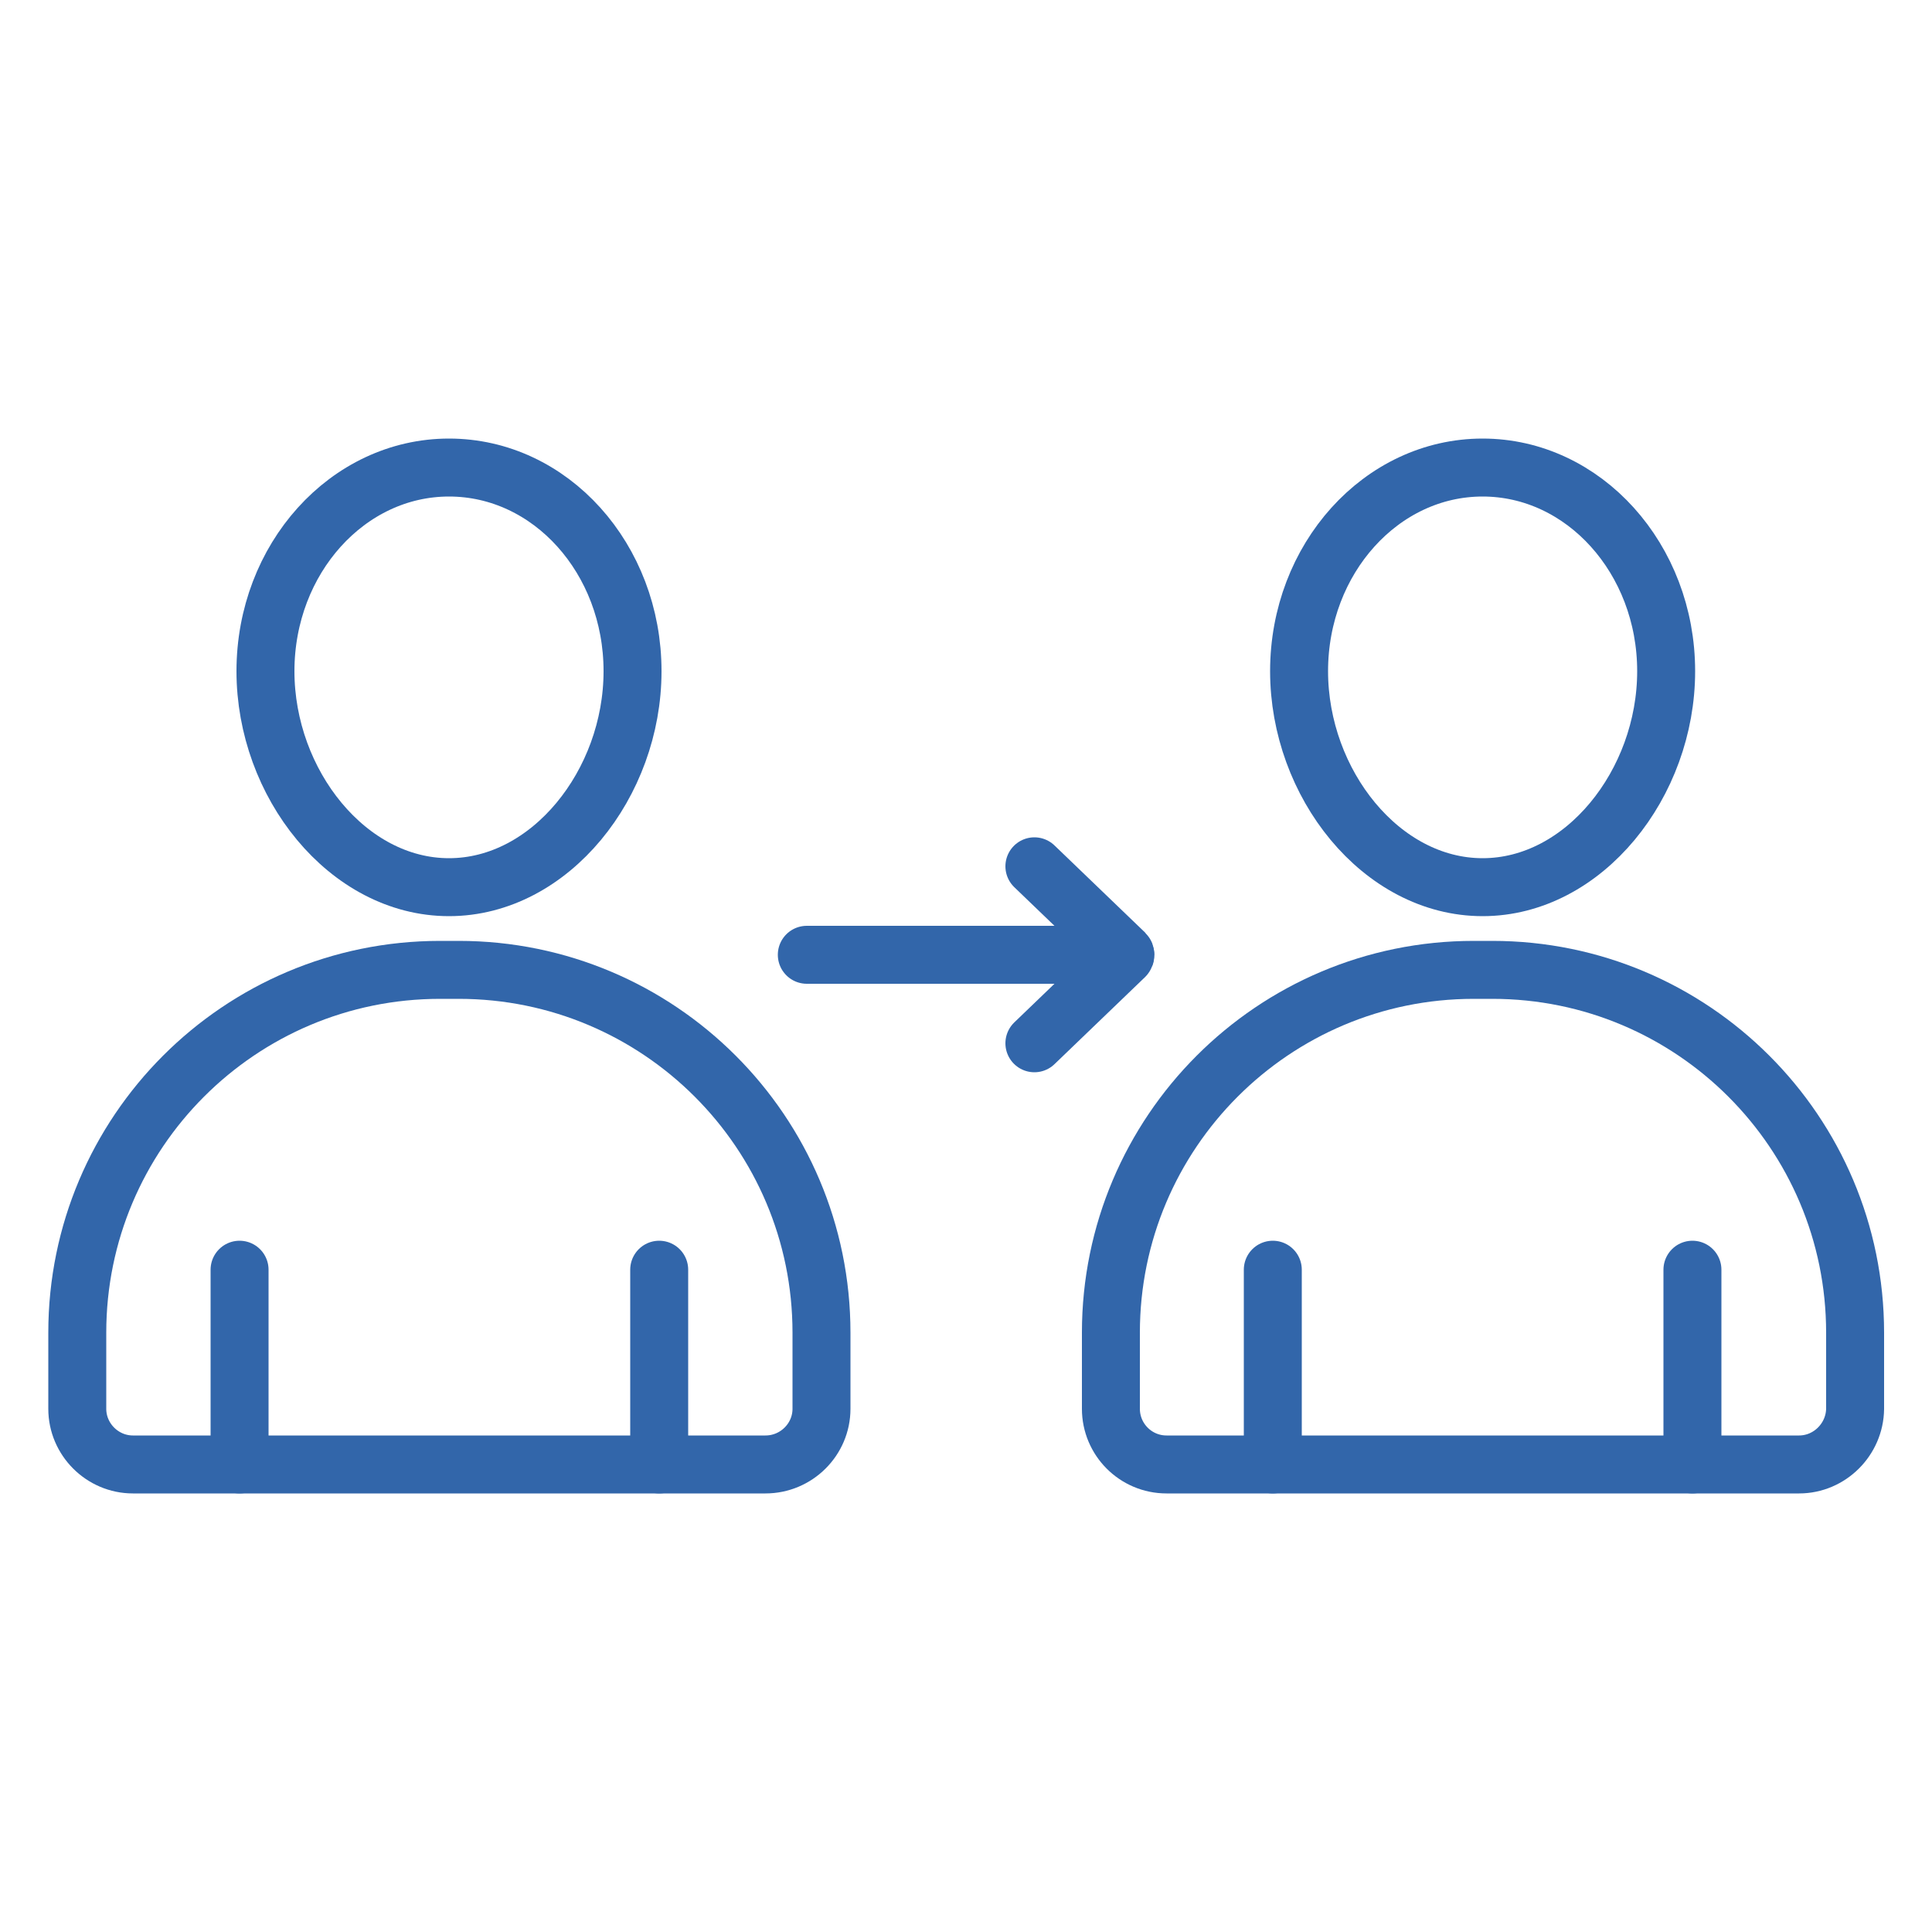
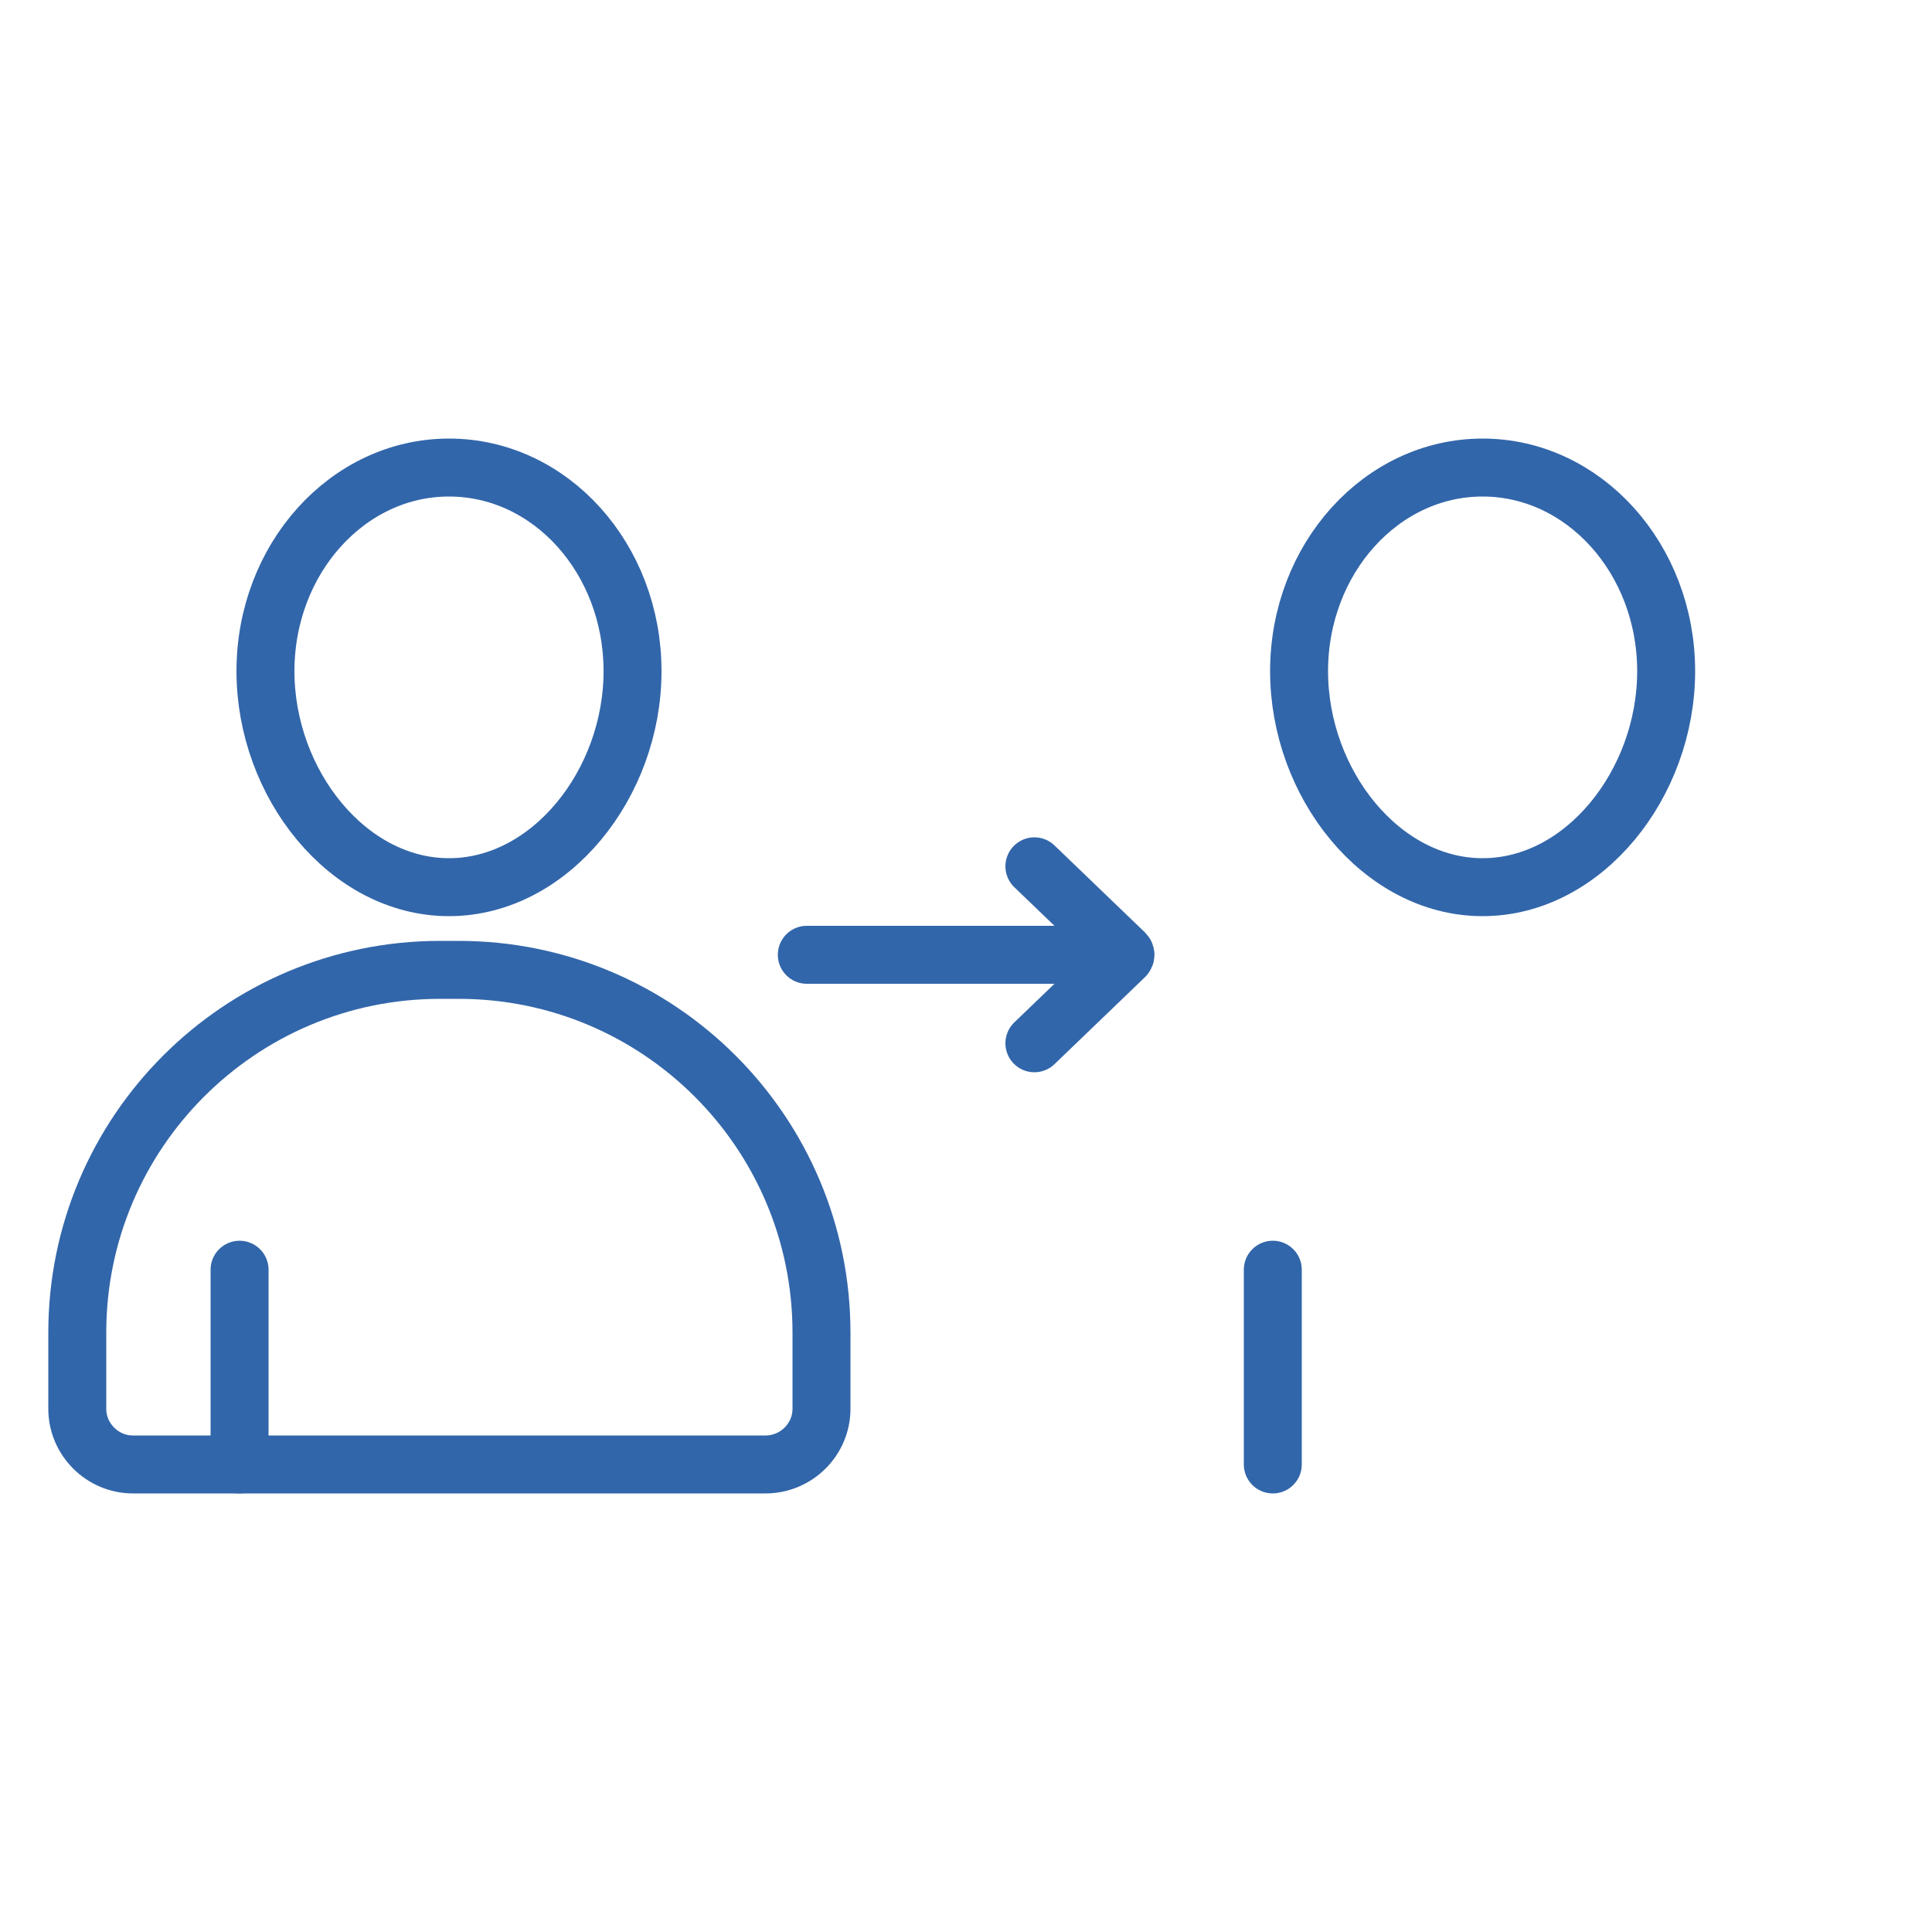
<svg xmlns="http://www.w3.org/2000/svg" version="1.1" id="Calque_1" x="0px" y="0px" viewBox="0 0 50 50" style="enable-background:new 0 0 50 50;" xml:space="preserve">
  <style type="text/css">
	.st0{fill:none;stroke:#3266AA;stroke-width:1.5;stroke-linecap:round;stroke-linejoin:round;stroke-miterlimit:10;}
	.st1{fill:none;stroke:#3266AA;stroke-width:1.5;stroke-miterlimit:10;}
	.st2{fill:none;stroke:#3266AA;stroke-width:1.5;stroke-linejoin:round;stroke-miterlimit:10;}
	.st3{fill:#3266AA;stroke:#FEF1E5;stroke-width:0.551;stroke-miterlimit:10;}
	.st4{fill:#3266AA;}
	.st5{fill:#3266AA;stroke:#3266AA;stroke-width:0.5;stroke-miterlimit:10;}
	.st6{fill:#3266AA;stroke:#FEF1E5;stroke-width:0.5;stroke-miterlimit:10;}
</style>
  <g>
    <path class="st0" d="M16.37,17.37c0,2.91-2.13,5.59-4.75,5.59c-2.62,0-4.75-2.68-4.75-5.59s2.13-5.27,4.75-5.27   C14.25,12.1,16.37,14.46,16.37,17.37z" />
    <path class="st0" d="M19.81,37.9H3.44C2.65,37.9,2,37.25,2,36.46v-1.97c0-5.18,4.2-9.39,9.39-9.39h0.48c5.18,0,9.39,4.2,9.39,9.39   v1.97C21.26,37.25,20.61,37.9,19.81,37.9z" />
    <line class="st0" x1="6.2" y1="32.86" x2="6.2" y2="37.9" />
-     <line class="st0" x1="17.06" y1="32.86" x2="17.06" y2="37.9" />
    <path class="st0" d="M43.12,17.37c0,2.91-2.13,5.59-4.75,5.59c-2.62,0-4.75-2.68-4.75-5.59s2.13-5.27,4.75-5.27   C40.99,12.1,43.12,14.46,43.12,17.37z" />
-     <path class="st0" d="M46.56,37.9H30.19c-0.8,0-1.44-0.65-1.44-1.44v-1.97c0-5.18,4.2-9.39,9.39-9.39h0.48   c5.18,0,9.39,4.2,9.39,9.39v1.97C48,37.25,47.35,37.9,46.56,37.9z" />
    <line class="st0" x1="32.94" y1="32.86" x2="32.94" y2="37.9" />
-     <line class="st0" x1="43.8" y1="32.86" x2="43.8" y2="37.9" />
    <path class="st0" d="M26.77,27l2.34-2.25c0.02-0.02,0.02-0.06,0-0.08l-2.34-2.25" />
    <line class="st0" x1="29.12" y1="24.71" x2="20.88" y2="24.71" />
  </g>
</svg>